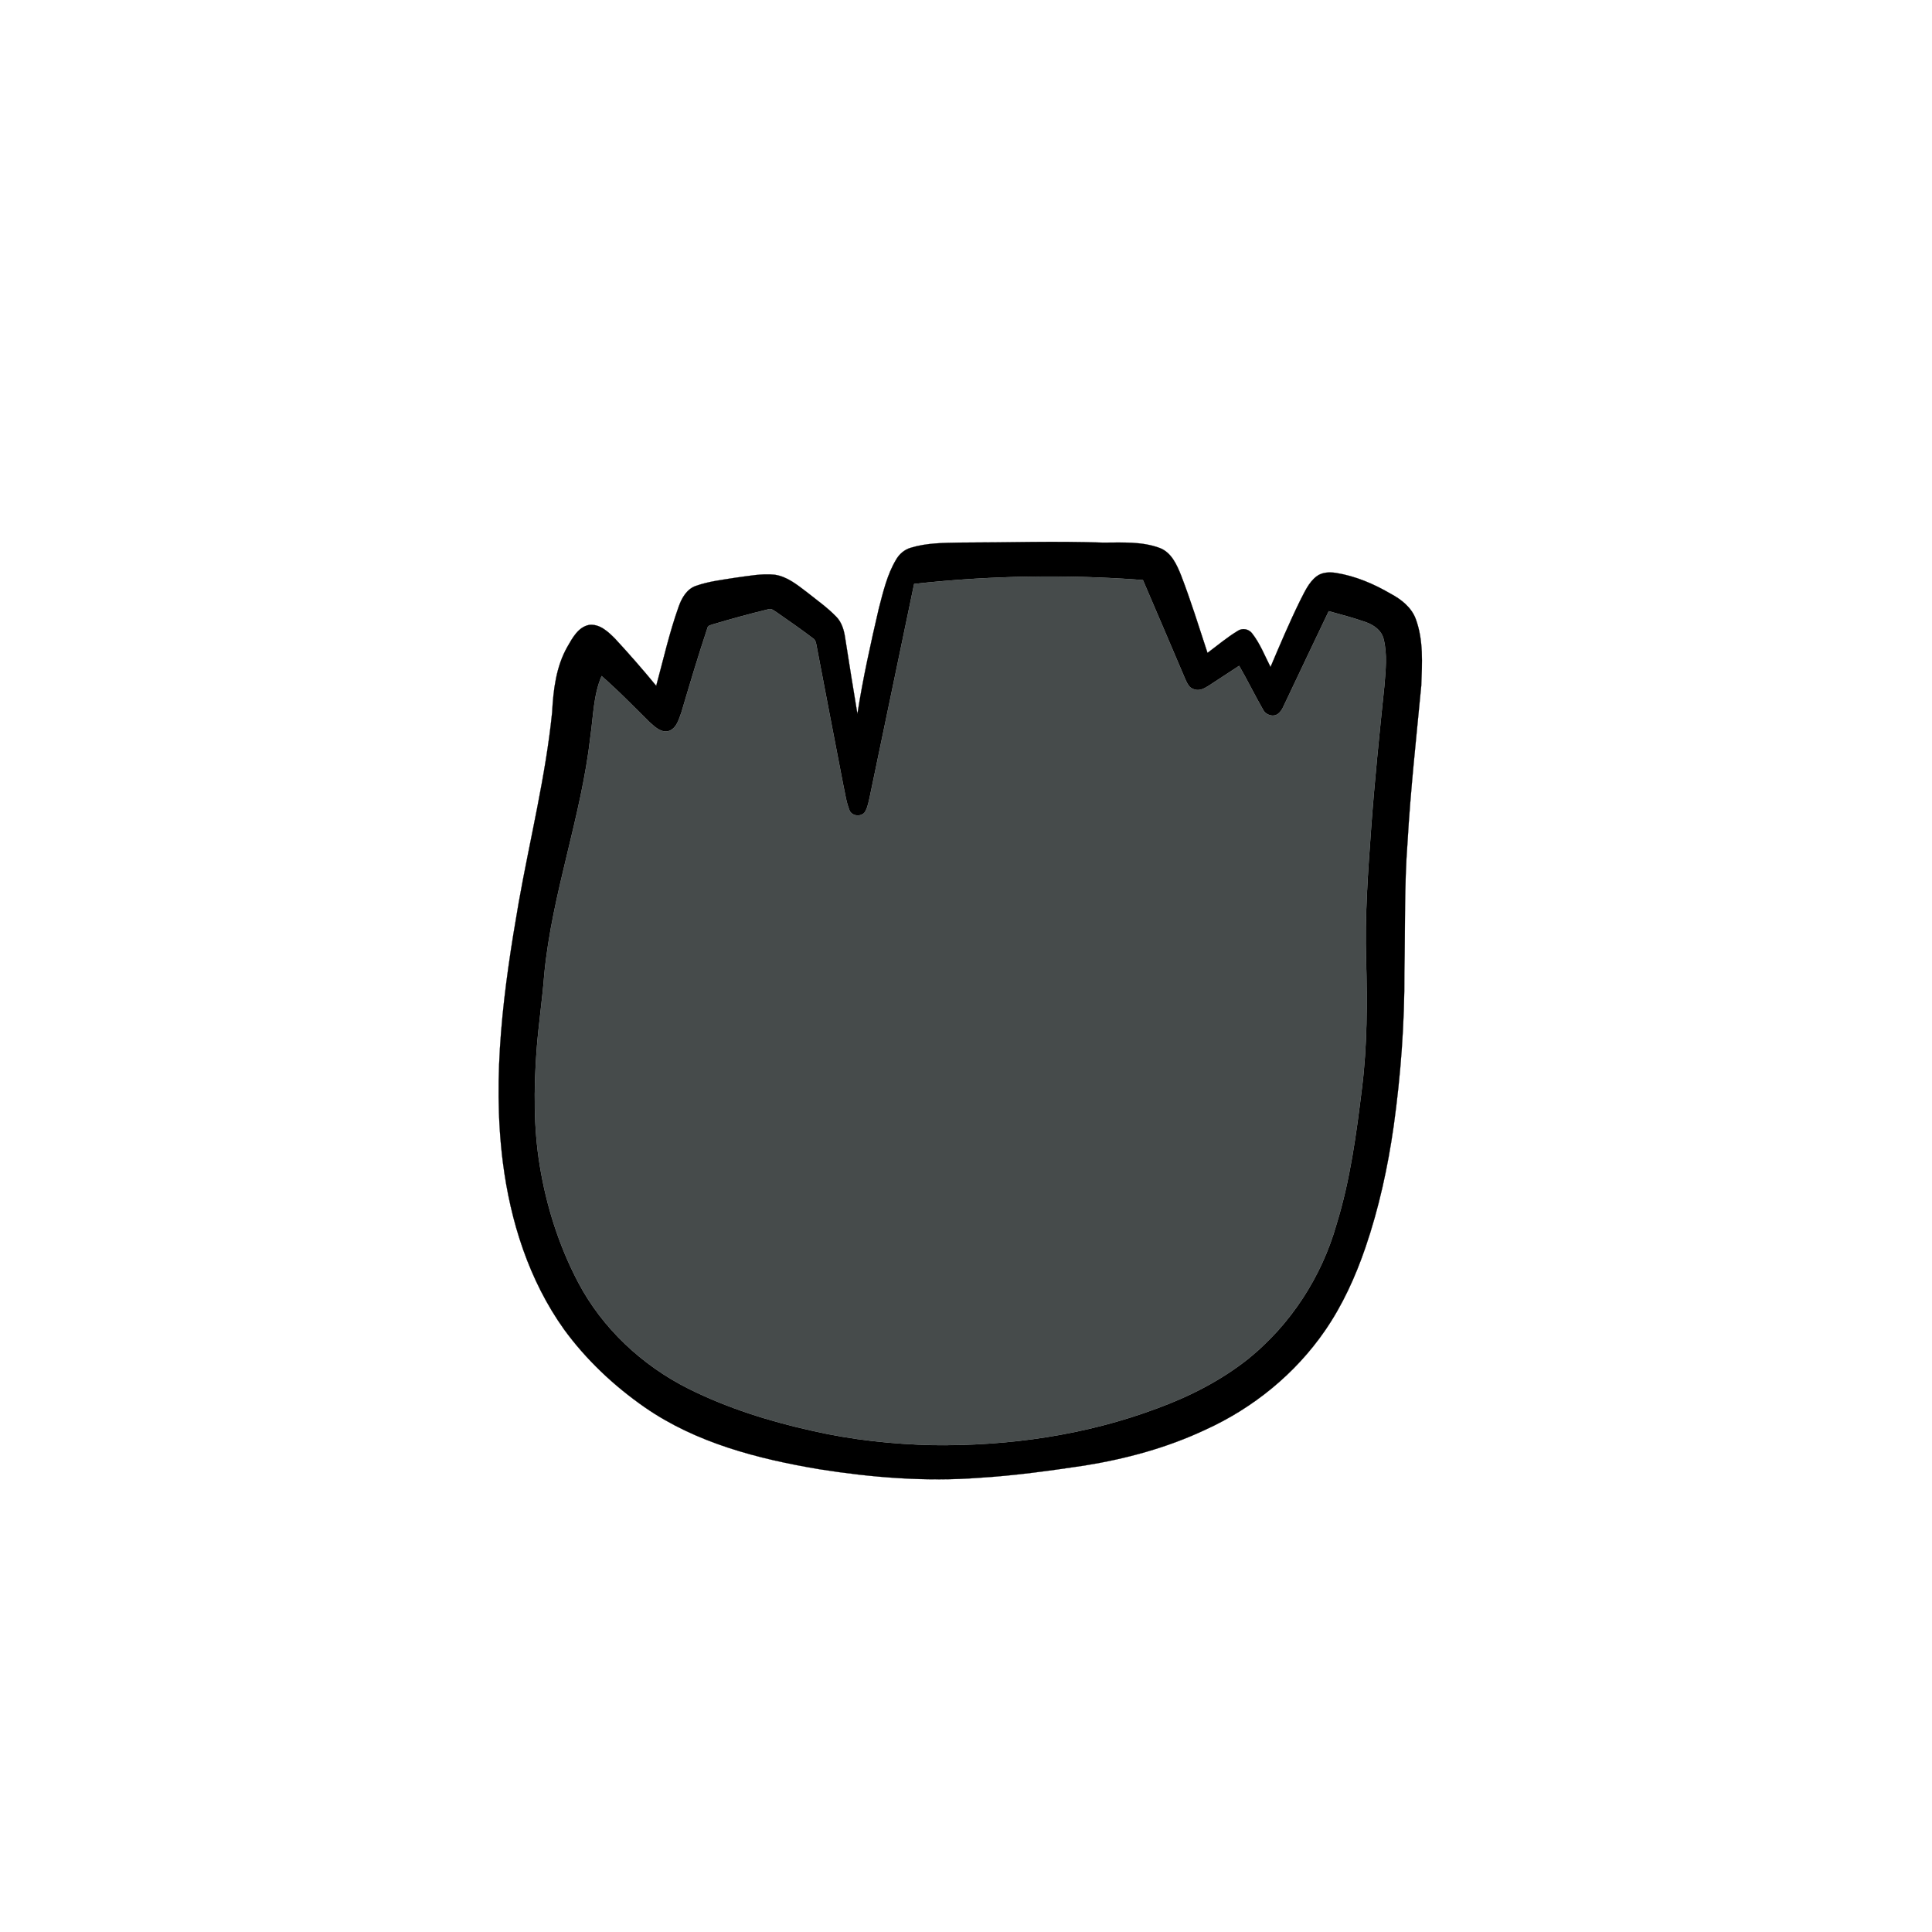
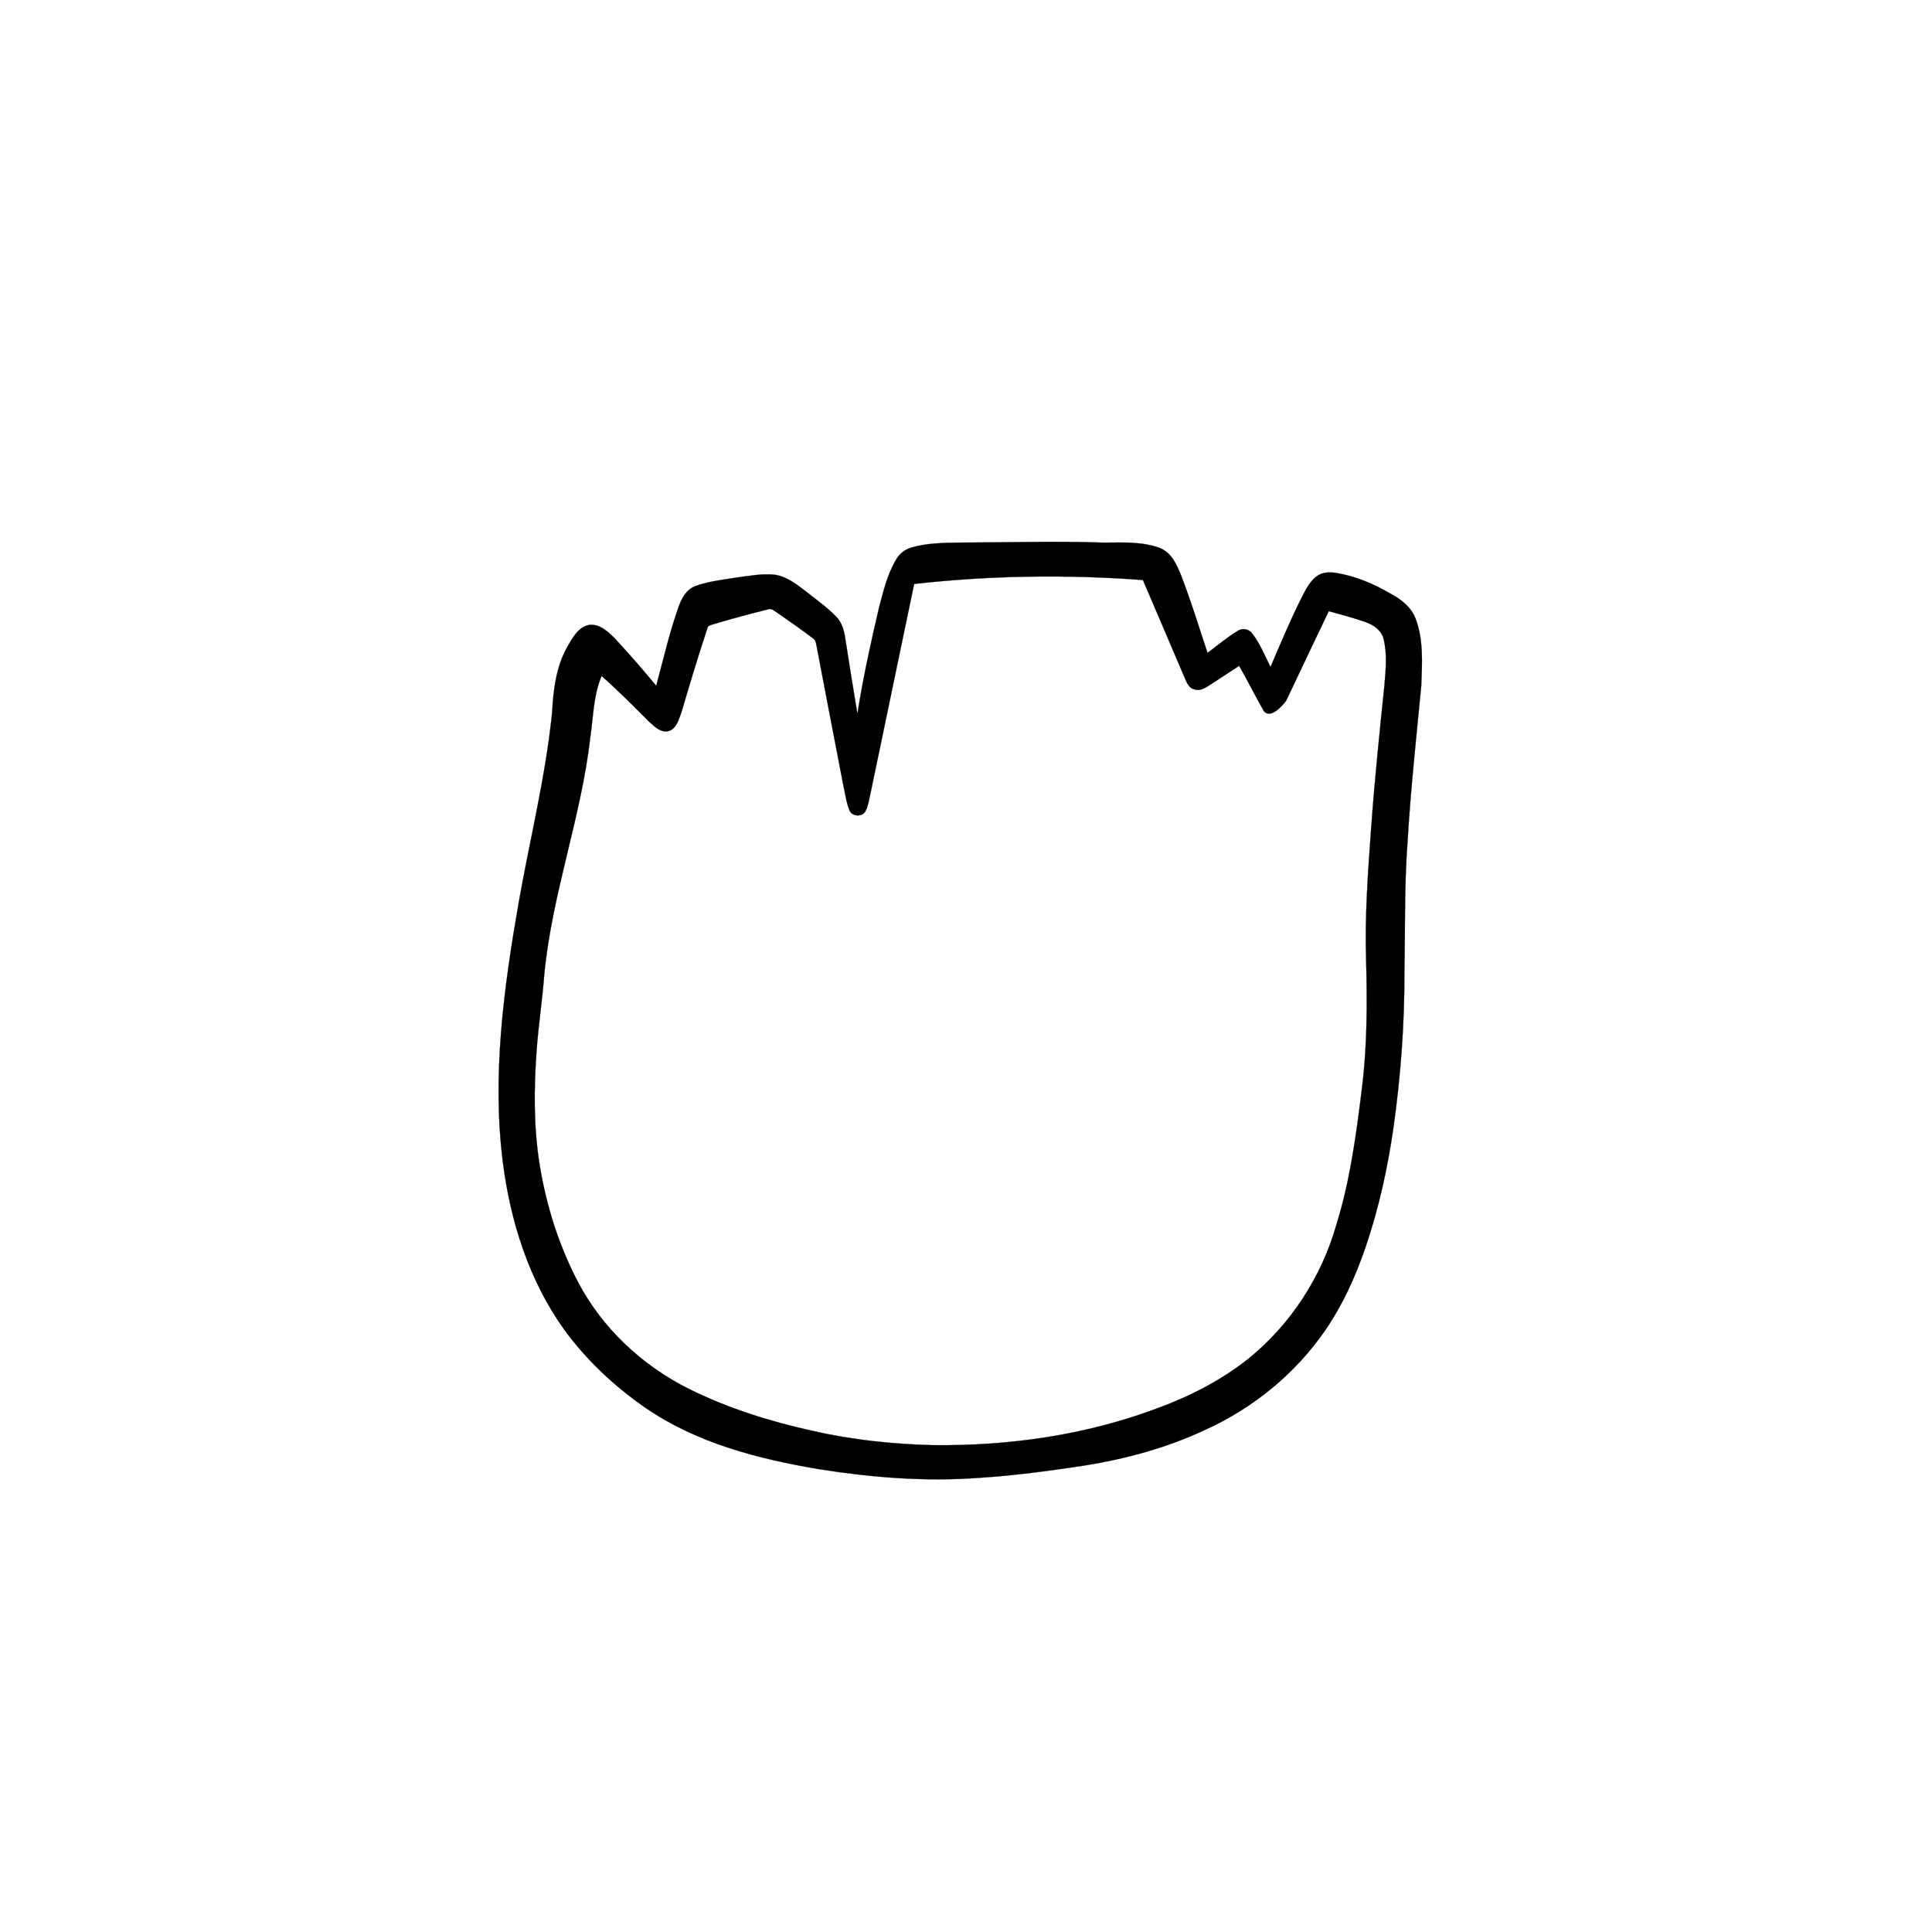
<svg xmlns="http://www.w3.org/2000/svg" width="1000pt" height="1000pt" viewBox="0 0 1000 1000" version="1.1">
-   <path fill="#000000" stroke="#000000" stroke-width="0.094" opacity="1.00" d=" M 471.38 283.53 C 479.66 280.98 488.43 281.00 497.01 280.84 C 521.68 280.81 546.36 279.98 571.03 280.86 C 580.84 280.85 591.06 280.16 600.40 283.68 C 606.32 286.01 609.07 292.21 611.29 297.71 C 616.39 310.93 620.57 324.48 625.00 337.93 C 630.17 334.09 635.11 329.89 640.63 326.56 C 643.02 324.91 646.39 325.54 648.11 327.86 C 652.21 333.08 654.62 339.37 657.62 345.24 C 662.51 333.72 667.39 322.17 672.91 310.93 C 675.24 306.46 677.31 301.53 681.40 298.36 C 684.27 296.12 688.12 296.03 691.57 296.55 C 701.56 298.17 711.01 302.17 719.71 307.26 C 725.19 310.17 730.48 314.28 732.75 320.27 C 736.86 331.31 736.08 343.33 735.64 354.89 C 733.07 381.94 730.08 408.96 728.52 436.10 C 726.84 458.36 727.38 480.69 726.91 502.99 C 727.02 529.71 725.04 556.42 721.36 582.88 C 718.33 604.18 713.73 625.31 706.76 645.68 C 701.58 660.82 694.90 675.55 685.79 688.76 C 670.40 711.10 648.63 728.79 623.98 739.99 C 604.13 749.35 582.77 755.13 561.16 758.59 C 543.20 761.27 525.20 763.78 507.07 764.89 C 479.32 767.02 451.40 764.79 423.96 760.45 C 392.38 755.13 360.27 746.87 333.63 728.36 C 317.70 717.26 303.35 703.76 291.91 688.04 C 273.83 662.70 264.15 632.16 260.27 601.50 C 254.61 556.63 260.77 511.37 268.48 467.14 C 274.29 434.35 282.42 401.93 285.78 368.76 C 286.40 357.08 287.81 345.04 293.71 334.70 C 296.35 330.13 299.31 324.49 305.01 323.44 C 310.49 322.86 314.81 327.02 318.38 330.59 C 325.70 338.51 332.81 346.64 339.66 354.98 C 343.36 341.33 346.47 327.48 351.23 314.13 C 352.81 309.60 355.45 304.85 360.28 303.22 C 366.95 300.88 374.04 300.10 380.99 298.98 C 387.57 298.13 394.20 296.79 400.86 297.46 C 407.30 298.34 412.52 302.61 417.54 306.42 C 422.72 310.57 428.21 314.41 432.84 319.20 C 435.72 322.13 436.88 326.21 437.45 330.18 C 439.46 343.31 441.65 356.42 443.79 369.54 C 446.64 351.16 450.68 332.98 454.89 314.87 C 457.15 306.30 459.17 297.46 463.76 289.76 C 465.41 286.82 468.11 284.48 471.38 283.53 M 473.16 302.24 C 465.55 338.84 457.94 375.44 450.28 412.02 C 449.66 414.71 449.23 417.52 447.89 419.97 C 446.21 423.03 440.88 422.65 439.67 419.38 C 437.97 415.14 437.43 410.57 436.44 406.14 C 431.74 381.96 427.14 357.76 422.51 333.56 C 422.28 332.30 421.89 331.01 420.71 330.33 C 414.61 325.67 408.28 321.33 401.99 316.93 C 400.63 316.08 399.18 314.68 397.46 315.43 C 387.91 317.75 378.42 320.36 369.00 323.16 C 367.95 323.58 366.40 323.70 366.17 325.09 C 361.36 339.50 357.03 354.08 352.72 368.65 C 351.39 372.22 350.30 376.83 346.33 378.32 C 342.37 379.57 338.96 376.25 336.26 373.82 C 328.12 365.70 320.04 357.50 311.40 349.90 C 307.16 359.77 307.13 370.70 305.60 381.18 C 300.91 422.76 285.76 462.39 281.74 504.09 C 280.74 517.40 278.70 530.61 277.72 543.92 C 276.33 563.61 276.16 583.51 279.35 603.05 C 282.76 624.14 289.31 644.81 299.26 663.75 C 311.80 687.56 332.37 706.75 356.35 718.77 C 376.65 728.91 398.46 735.71 420.57 740.61 C 441.03 745.28 461.97 747.50 482.93 748.01 C 522.25 748.48 561.92 742.83 598.84 729.00 C 615.78 722.81 632.07 714.48 646.23 703.23 C 668.05 685.54 684.10 660.84 691.74 633.82 C 698.88 610.81 702.05 586.84 704.97 563.01 C 707.69 541.12 707.69 519.03 707.10 497.03 C 706.37 474.14 708.07 451.28 709.71 428.46 C 711.49 403.97 714.01 379.53 716.54 355.11 C 717.19 347.03 718.15 338.72 716.15 330.77 C 715.08 326.29 711.01 323.45 706.89 322.02 C 700.62 319.81 694.17 318.10 687.76 316.34 C 680.36 331.78 673.04 347.25 665.71 362.71 C 664.49 365.05 663.69 367.84 661.51 369.49 C 658.93 371.38 655.12 370.07 653.76 367.33 C 649.46 359.85 645.70 352.09 641.38 344.63 C 636.18 348.02 630.98 351.41 625.80 354.82 C 623.55 356.27 620.82 357.84 618.08 356.79 C 615.58 356.20 614.44 353.68 613.50 351.56 C 606.21 334.44 598.92 317.32 591.57 300.23 C 552.15 297.25 512.45 297.87 473.16 302.24 Z" />
-   <path fill="#464b4b" stroke="#464b4b" stroke-width="0.094" opacity="1.00" d=" M 473.16 302.24 C 512.45 297.87 552.15 297.25 591.57 300.23 C 598.92 317.32 606.21 334.44 613.50 351.56 C 614.44 353.68 615.58 356.20 618.08 356.79 C 620.82 357.84 623.55 356.27 625.80 354.82 C 630.98 351.41 636.18 348.02 641.38 344.63 C 645.70 352.09 649.46 359.85 653.76 367.33 C 655.12 370.07 658.93 371.38 661.51 369.49 C 663.69 367.84 664.49 365.05 665.71 362.71 C 673.04 347.25 680.36 331.78 687.76 316.34 C 694.17 318.10 700.62 319.81 706.89 322.02 C 711.01 323.45 715.08 326.29 716.15 330.77 C 718.15 338.72 717.19 347.03 716.54 355.11 C 714.01 379.53 711.49 403.97 709.71 428.46 C 708.07 451.28 706.37 474.14 707.10 497.03 C 707.69 519.03 707.69 541.12 704.97 563.01 C 702.05 586.84 698.88 610.81 691.74 633.82 C 684.10 660.84 668.05 685.54 646.23 703.23 C 632.07 714.48 615.78 722.81 598.84 729.00 C 561.92 742.83 522.25 748.48 482.93 748.01 C 461.97 747.50 441.03 745.28 420.57 740.61 C 398.46 735.71 376.65 728.91 356.35 718.77 C 332.37 706.75 311.80 687.56 299.26 663.75 C 289.31 644.81 282.76 624.14 279.35 603.05 C 276.16 583.51 276.33 563.61 277.72 543.92 C 278.70 530.61 280.74 517.40 281.74 504.09 C 285.76 462.39 300.91 422.76 305.60 381.18 C 307.13 370.70 307.16 359.77 311.40 349.90 C 320.04 357.50 328.12 365.70 336.26 373.82 C 338.96 376.25 342.37 379.57 346.33 378.32 C 350.30 376.83 351.39 372.22 352.72 368.65 C 357.03 354.08 361.36 339.50 366.17 325.09 C 366.40 323.70 367.95 323.58 369.00 323.16 C 378.42 320.36 387.91 317.75 397.46 315.43 C 399.18 314.68 400.63 316.08 401.99 316.93 C 408.28 321.33 414.61 325.67 420.71 330.33 C 421.89 331.01 422.28 332.30 422.51 333.56 C 427.14 357.76 431.74 381.96 436.44 406.14 C 437.43 410.57 437.97 415.14 439.67 419.38 C 440.88 422.65 446.21 423.03 447.89 419.97 C 449.23 417.52 449.66 414.71 450.28 412.02 C 457.94 375.44 465.55 338.84 473.16 302.24 Z" />
+   <path fill="#000000" stroke="#000000" stroke-width="0.094" opacity="1.00" d=" M 471.38 283.53 C 479.66 280.98 488.43 281.00 497.01 280.84 C 521.68 280.81 546.36 279.98 571.03 280.86 C 580.84 280.85 591.06 280.16 600.40 283.68 C 606.32 286.01 609.07 292.21 611.29 297.71 C 616.39 310.93 620.57 324.48 625.00 337.93 C 630.17 334.09 635.11 329.89 640.63 326.56 C 643.02 324.91 646.39 325.54 648.11 327.86 C 652.21 333.08 654.62 339.37 657.62 345.24 C 662.51 333.72 667.39 322.17 672.91 310.93 C 675.24 306.46 677.31 301.53 681.40 298.36 C 684.27 296.12 688.12 296.03 691.57 296.55 C 701.56 298.17 711.01 302.17 719.71 307.26 C 725.19 310.17 730.48 314.28 732.75 320.27 C 736.86 331.31 736.08 343.33 735.64 354.89 C 733.07 381.94 730.08 408.96 728.52 436.10 C 726.84 458.36 727.38 480.69 726.91 502.99 C 727.02 529.71 725.04 556.42 721.36 582.88 C 718.33 604.18 713.73 625.31 706.76 645.68 C 701.58 660.82 694.90 675.55 685.79 688.76 C 670.40 711.10 648.63 728.79 623.98 739.99 C 604.13 749.35 582.77 755.13 561.16 758.59 C 543.20 761.27 525.20 763.78 507.07 764.89 C 479.32 767.02 451.40 764.79 423.96 760.45 C 392.38 755.13 360.27 746.87 333.63 728.36 C 317.70 717.26 303.35 703.76 291.91 688.04 C 273.83 662.70 264.15 632.16 260.27 601.50 C 254.61 556.63 260.77 511.37 268.48 467.14 C 274.29 434.35 282.42 401.93 285.78 368.76 C 286.40 357.08 287.81 345.04 293.71 334.70 C 296.35 330.13 299.31 324.49 305.01 323.44 C 310.49 322.86 314.81 327.02 318.38 330.59 C 325.70 338.51 332.81 346.64 339.66 354.98 C 343.36 341.33 346.47 327.48 351.23 314.13 C 352.81 309.60 355.45 304.85 360.28 303.22 C 366.95 300.88 374.04 300.10 380.99 298.98 C 387.57 298.13 394.20 296.79 400.86 297.46 C 407.30 298.34 412.52 302.61 417.54 306.42 C 422.72 310.57 428.21 314.41 432.84 319.20 C 435.72 322.13 436.88 326.21 437.45 330.18 C 439.46 343.31 441.65 356.42 443.79 369.54 C 446.64 351.16 450.68 332.98 454.89 314.87 C 457.15 306.30 459.17 297.46 463.76 289.76 C 465.41 286.82 468.11 284.48 471.38 283.53 M 473.16 302.24 C 465.55 338.84 457.94 375.44 450.28 412.02 C 449.66 414.71 449.23 417.52 447.89 419.97 C 446.21 423.03 440.88 422.65 439.67 419.38 C 437.97 415.14 437.43 410.57 436.44 406.14 C 431.74 381.96 427.14 357.76 422.51 333.56 C 422.28 332.30 421.89 331.01 420.71 330.33 C 414.61 325.67 408.28 321.33 401.99 316.93 C 400.63 316.08 399.18 314.68 397.46 315.43 C 387.91 317.75 378.42 320.36 369.00 323.16 C 367.95 323.58 366.40 323.70 366.17 325.09 C 361.36 339.50 357.03 354.08 352.72 368.65 C 351.39 372.22 350.30 376.83 346.33 378.32 C 342.37 379.57 338.96 376.25 336.26 373.82 C 328.12 365.70 320.04 357.50 311.40 349.90 C 307.16 359.77 307.13 370.70 305.60 381.18 C 300.91 422.76 285.76 462.39 281.74 504.09 C 280.74 517.40 278.70 530.61 277.72 543.92 C 276.33 563.61 276.16 583.51 279.35 603.05 C 282.76 624.14 289.31 644.81 299.26 663.75 C 311.80 687.56 332.37 706.75 356.35 718.77 C 376.65 728.91 398.46 735.71 420.57 740.61 C 441.03 745.28 461.97 747.50 482.93 748.01 C 522.25 748.48 561.92 742.83 598.84 729.00 C 615.78 722.81 632.07 714.48 646.23 703.23 C 668.05 685.54 684.10 660.84 691.74 633.82 C 698.88 610.81 702.05 586.84 704.97 563.01 C 707.69 541.12 707.69 519.03 707.10 497.03 C 706.37 474.14 708.07 451.28 709.71 428.46 C 711.49 403.97 714.01 379.53 716.54 355.11 C 717.19 347.03 718.15 338.72 716.15 330.77 C 715.08 326.29 711.01 323.45 706.89 322.02 C 700.62 319.81 694.17 318.10 687.76 316.34 C 680.36 331.78 673.04 347.25 665.71 362.71 C 658.93 371.38 655.12 370.07 653.76 367.33 C 649.46 359.85 645.70 352.09 641.38 344.63 C 636.18 348.02 630.98 351.41 625.80 354.82 C 623.55 356.27 620.82 357.84 618.08 356.79 C 615.58 356.20 614.44 353.68 613.50 351.56 C 606.21 334.44 598.92 317.32 591.57 300.23 C 552.15 297.25 512.45 297.87 473.16 302.24 Z" />
</svg>